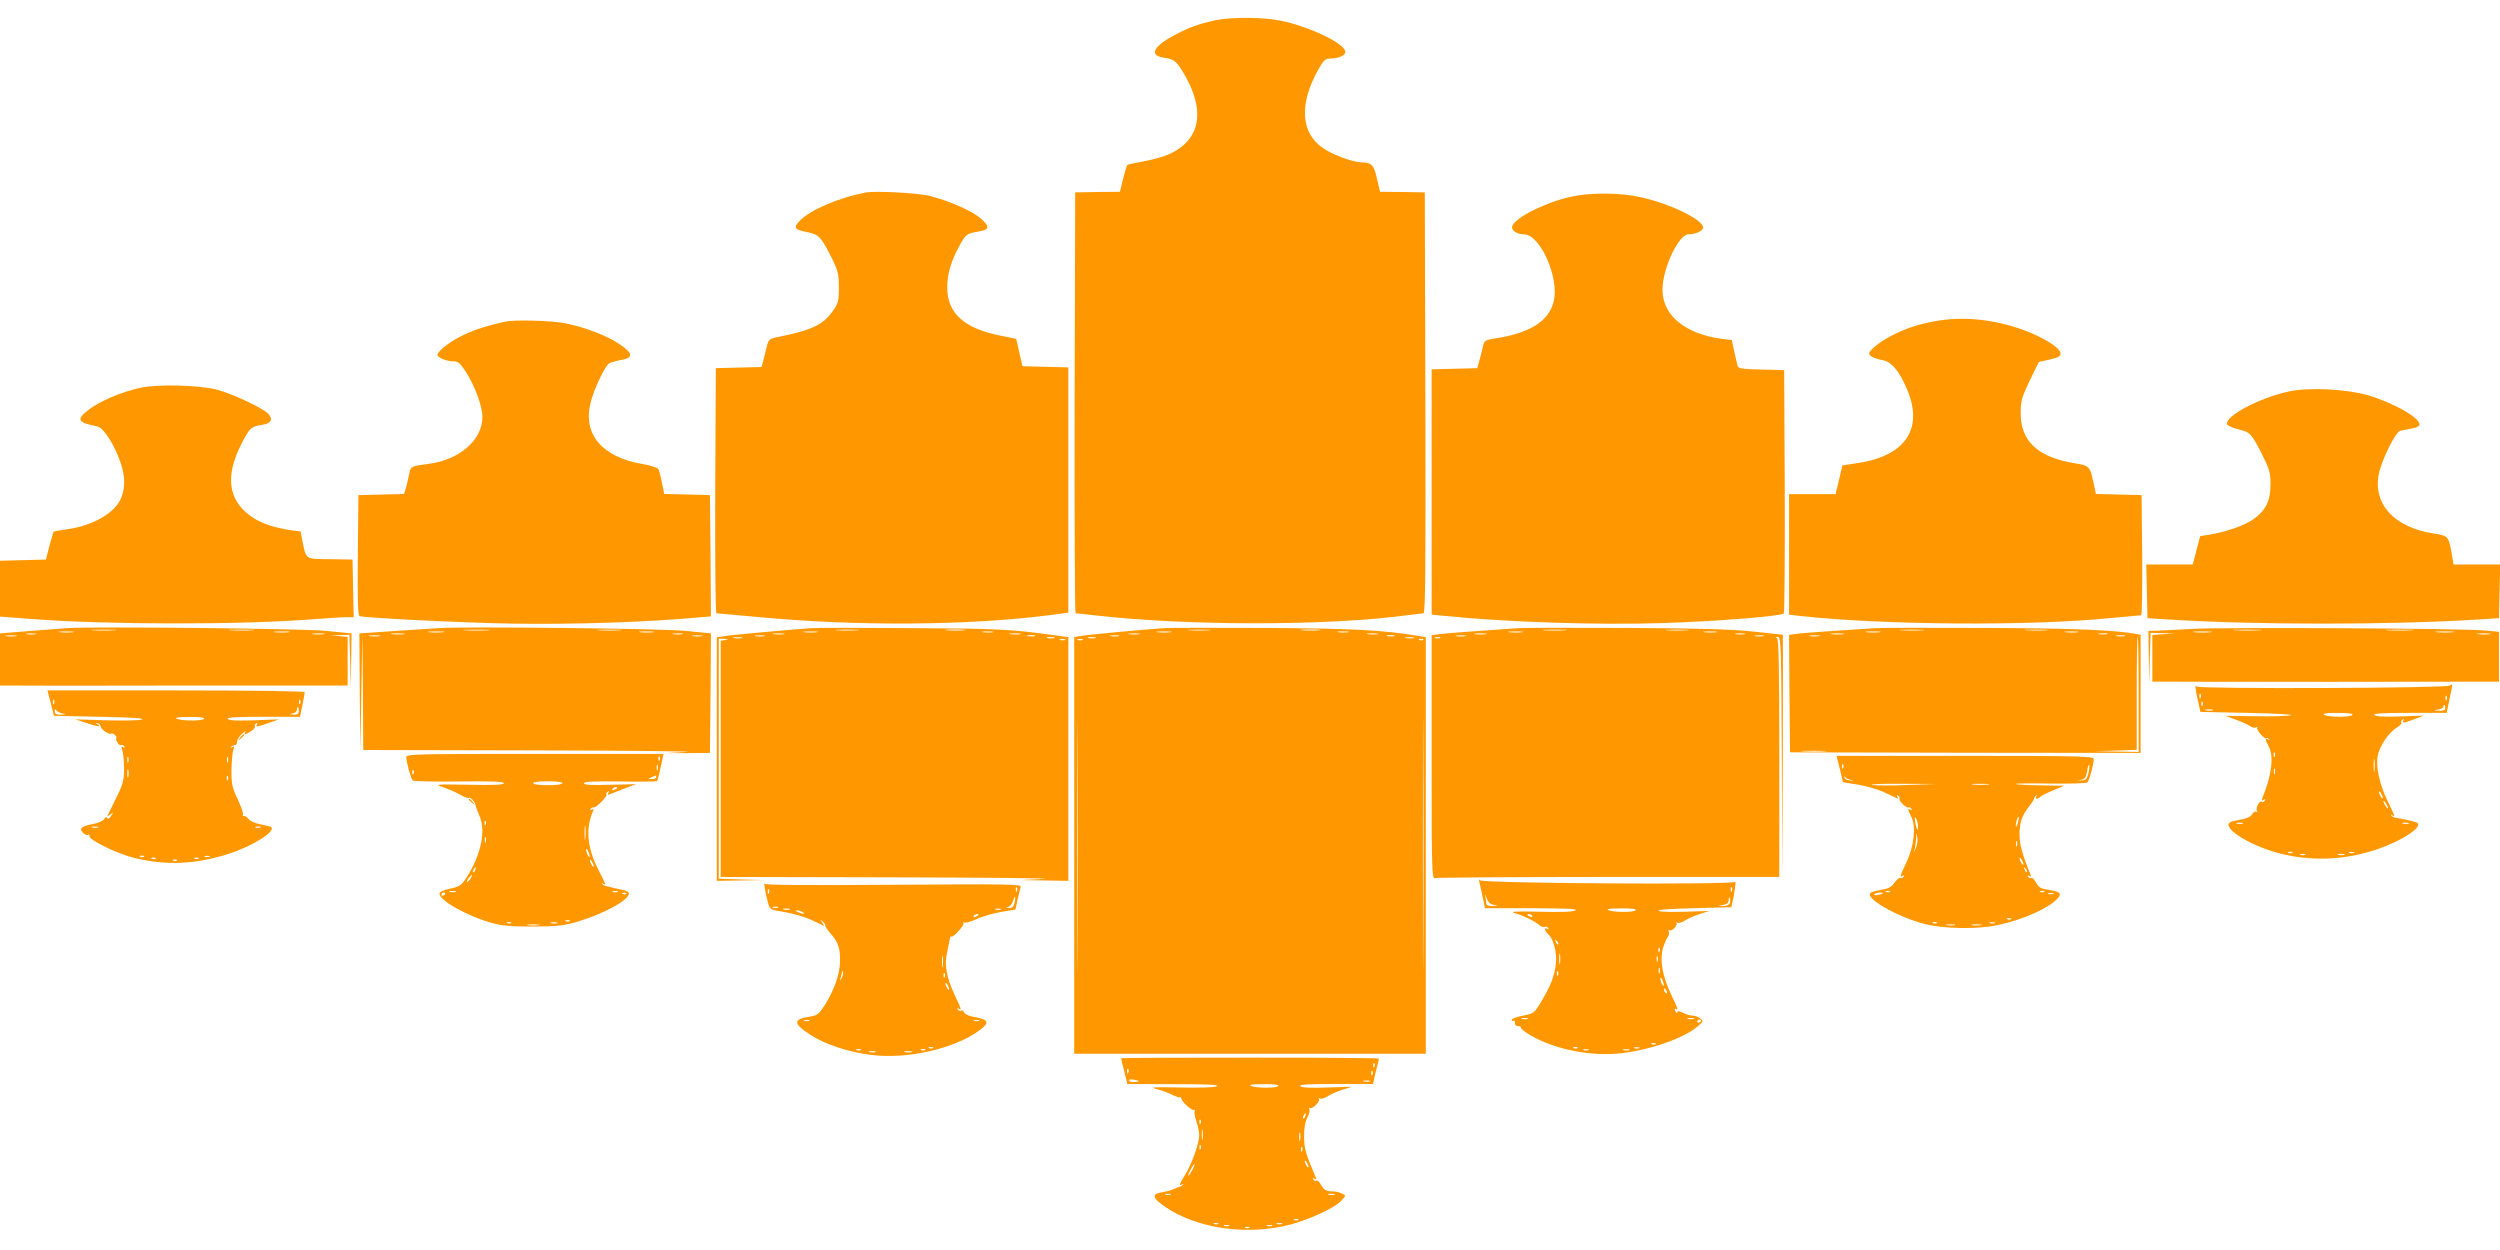
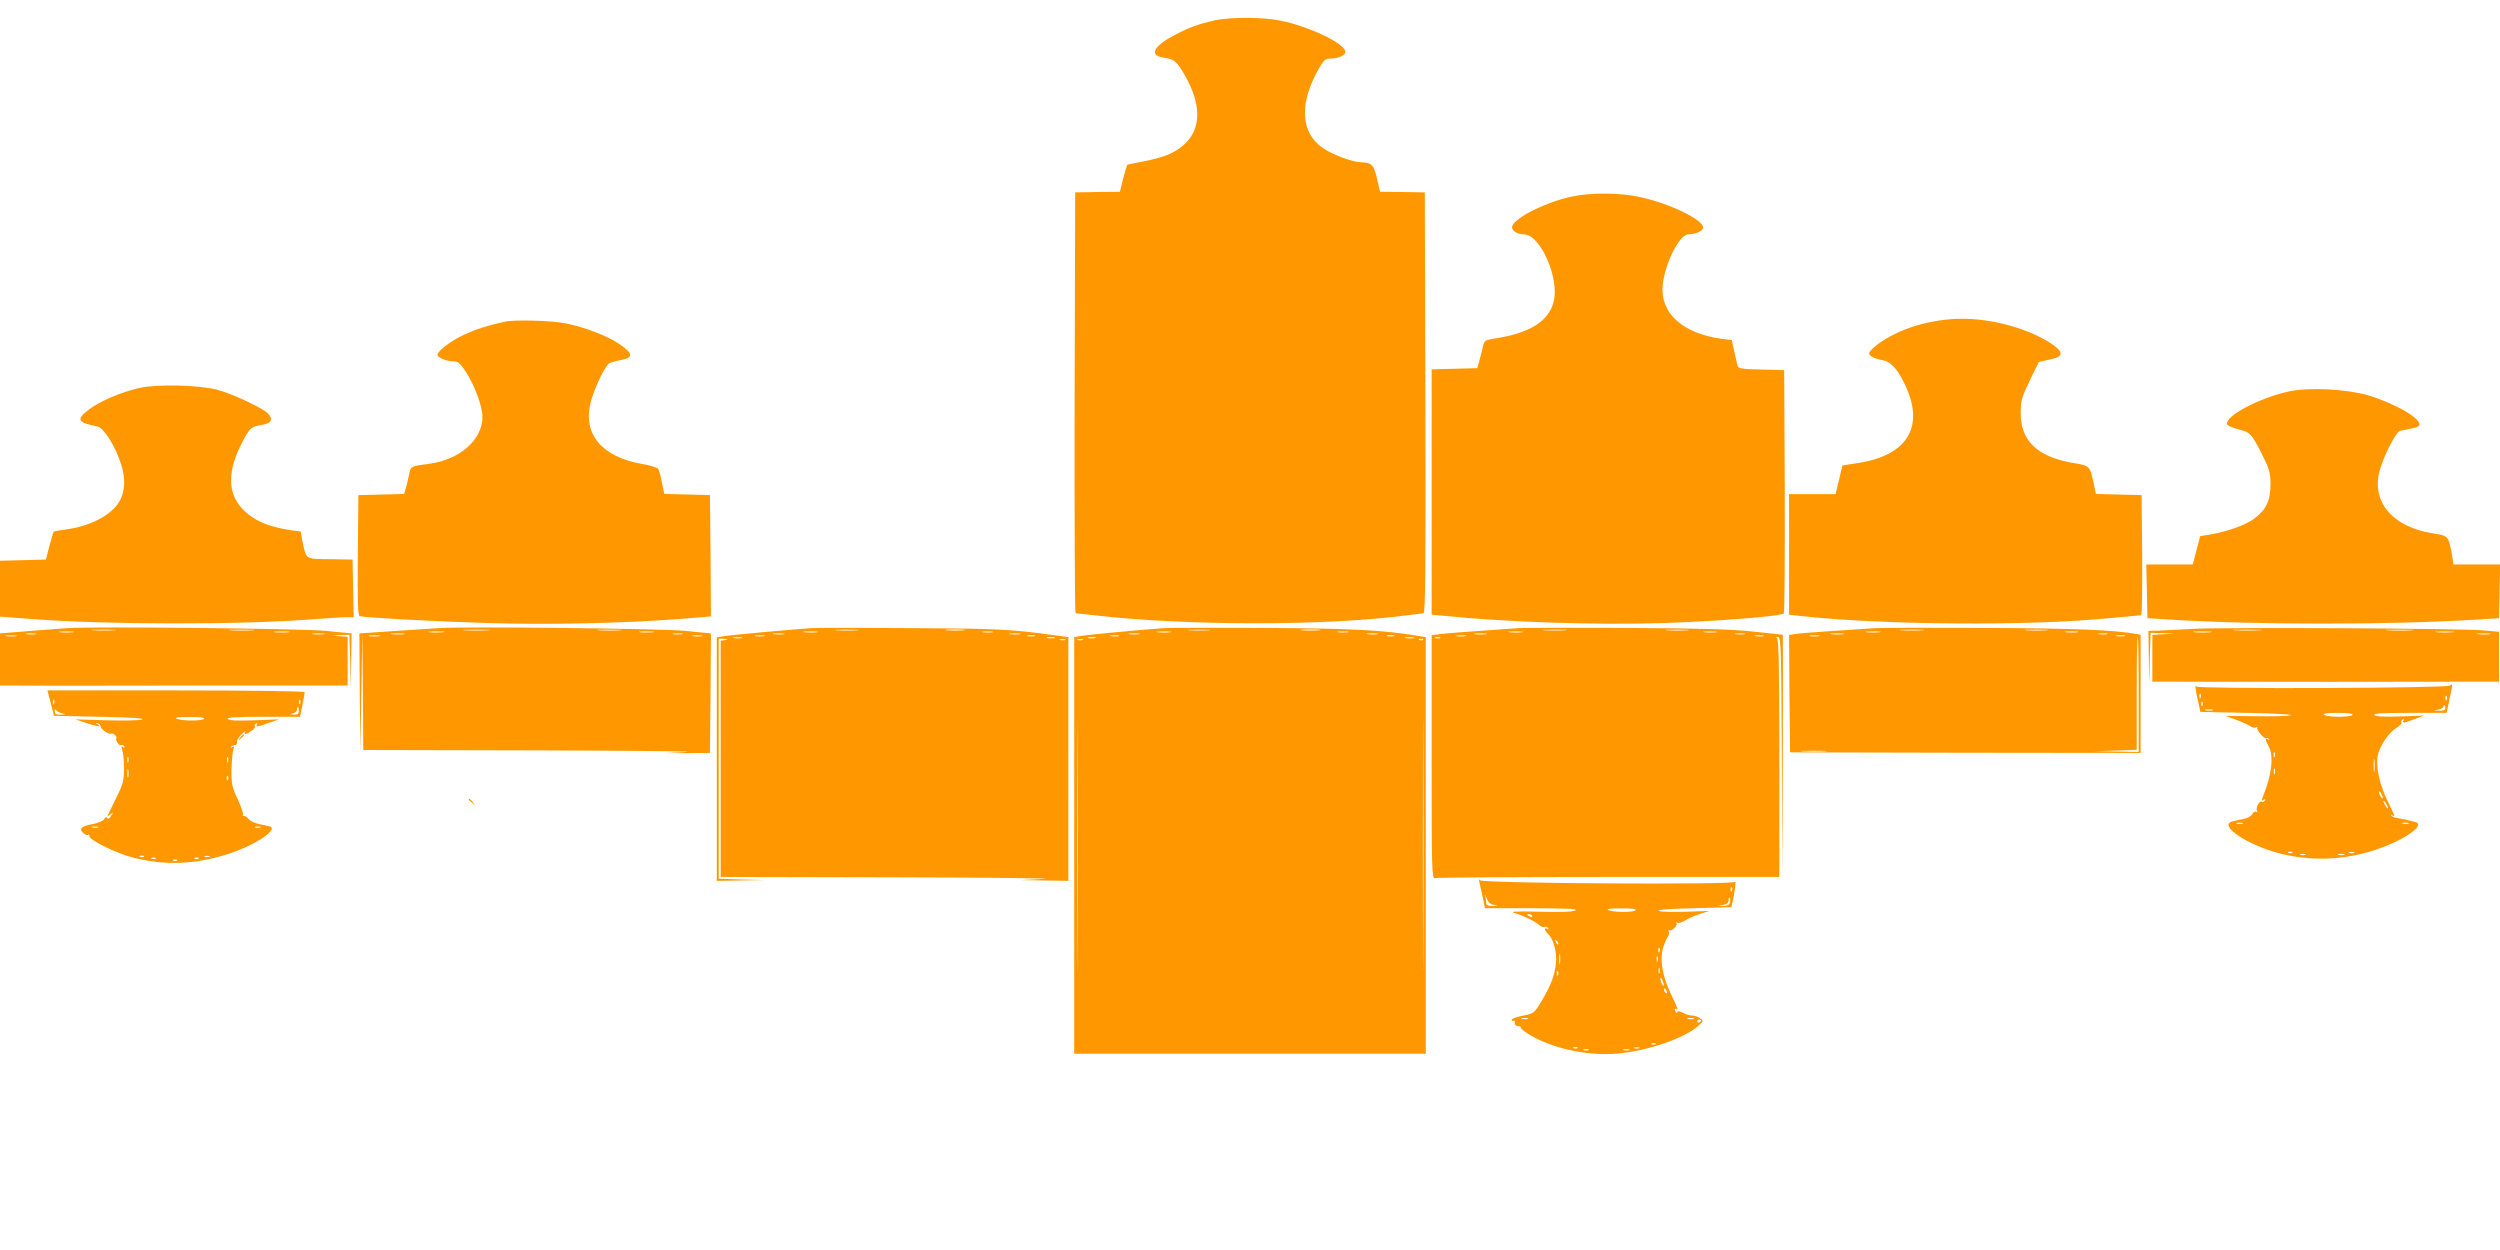
<svg xmlns="http://www.w3.org/2000/svg" version="1.0" width="1280pt" height="640pt" viewBox="0 0 1280 640" preserveAspectRatio="xMidYMid meet">
  <g transform="translate(0,640) scale(0.1,-0.1)" fill="#ff9800" stroke="none">
    <path d="M6220 6296 c-83 -19 -129 -35 -201 -73 -114 -59 -138 -106 -62 -118 55 -9 64 -16 101 -76 118 -196 90 -348 -78 -421 -25 -11 -81 -26 -124 -34 -44 -8 -82 -16 -85 -19 -2 -3 -12 -35 -21 -71 l-16 -66 -114 -1 -115 -2 -3 -1077 c-1 -593 1 -1078 5 -1078 5 0 46 -5 93 -10 479 -55 1194 -55 1605 0 39 5 76 9 83 10 10 0 12 219 10 1078 l-3 1077 -115 2 -114 1 -16 68 c-16 71 -27 82 -82 83 -47 2 -151 41 -199 76 -111 80 -117 227 -17 403 25 44 34 52 58 52 45 0 82 18 78 37 -8 43 -185 127 -330 157 -90 19 -258 19 -338 2z" />
-     <path d="M4430 5414 c-138 -27 -282 -89 -336 -145 -34 -35 -27 -45 41 -58 57 -11 70 -25 123 -131 33 -67 37 -84 37 -152 0 -69 -3 -80 -30 -119 -51 -73 -110 -100 -289 -136 -35 -7 -41 -13 -49 -43 -4 -19 -13 -52 -18 -72 l-10 -37 -117 -3 -117 -3 -3 -627 c-1 -346 1 -628 6 -628 4 0 105 -9 223 -20 501 -47 1071 -43 1487 11 l92 12 0 628 0 628 -117 3 -118 3 -16 70 -16 70 -79 16 c-187 37 -274 115 -274 246 0 71 19 136 62 214 34 61 36 63 100 74 55 9 57 24 10 66 -43 38 -151 86 -257 115 -59 16 -284 28 -335 18z" />
    <path d="M8045 5393 c-127 -27 -285 -105 -302 -150 -8 -21 23 -43 60 -43 83 0 182 -224 152 -344 -26 -103 -126 -164 -313 -191 -35 -6 -43 -11 -48 -33 -3 -15 -11 -47 -18 -72 l-12 -45 -117 -3 -117 -3 0 -628 0 -628 63 -6 c323 -33 790 -48 1127 -37 269 9 599 35 613 49 4 4 6 286 5 627 l-3 619 -117 3 c-100 2 -118 5 -122 20 -2 9 -10 43 -17 74 l-12 57 -51 6 c-200 27 -317 132 -303 274 10 111 86 261 131 261 37 0 76 18 76 35 0 40 -169 122 -318 155 -105 24 -257 25 -357 3z" />
    <path d="M9905 4755 c-88 -16 -154 -39 -225 -76 -58 -31 -110 -73 -110 -89 0 -13 29 -27 73 -35 41 -8 80 -54 117 -139 93 -209 -1 -352 -256 -388 l-71 -11 -17 -73 -18 -74 -119 0 -119 0 0 -309 0 -308 58 -7 c425 -46 1167 -52 1582 -11 85 8 158 15 163 15 4 0 6 138 5 308 l-3 307 -117 3 -117 3 -12 57 c-19 86 -20 88 -101 101 -185 31 -273 113 -272 256 0 63 5 80 46 166 l47 96 55 12 c44 10 56 16 56 32 0 27 -88 82 -188 119 -155 56 -313 72 -457 45z" />
    <path d="M2585 4753 c-94 -21 -146 -38 -208 -66 -68 -32 -137 -84 -137 -104 0 -14 46 -33 81 -33 25 0 35 -9 66 -57 45 -71 83 -174 83 -228 0 -118 -117 -219 -275 -240 -89 -11 -92 -13 -99 -47 -3 -17 -11 -49 -16 -70 l-11 -37 -117 -3 -117 -3 -3 -308 c-2 -241 0 -308 10 -312 25 -7 365 -26 655 -35 305 -10 695 -1 986 21 l157 13 -2 310 -3 311 -117 3 -117 3 -12 58 c-6 32 -14 64 -19 70 -4 7 -42 19 -85 26 -204 36 -302 153 -261 314 18 72 75 191 97 202 7 4 30 10 49 14 75 12 75 33 2 83 -62 42 -175 86 -274 106 -71 15 -263 20 -313 9z" />
    <path d="M715 4414 c-94 -21 -204 -68 -260 -111 -67 -51 -59 -66 45 -87 32 -7 92 -103 121 -196 22 -69 19 -131 -6 -181 -38 -72 -145 -131 -272 -149 -36 -5 -66 -10 -68 -12 -2 -2 -11 -34 -22 -73 l-18 -70 -118 -3 -117 -3 0 -143 0 -143 158 -12 c390 -30 1077 -31 1452 -1 69 5 142 10 163 10 l38 0 -3 148 -3 147 -114 2 c-128 1 -123 -2 -141 85 l-11 57 -47 6 c-119 17 -199 52 -255 114 -72 80 -72 190 0 330 41 80 48 87 106 96 45 7 56 28 31 56 -26 29 -186 104 -264 124 -93 24 -305 29 -395 9z" />
    <path d="M11720 4396 c-152 -33 -331 -127 -317 -169 2 -6 28 -18 57 -25 63 -16 66 -20 123 -131 37 -74 42 -93 42 -150 0 -84 -23 -132 -84 -177 -47 -34 -136 -65 -226 -81 l-50 -8 -19 -72 -19 -73 -119 0 -119 0 3 -137 3 -138 110 -7 c448 -28 1130 -28 1580 0 l110 7 3 138 3 137 -120 0 -119 0 -6 38 c-20 111 -18 108 -99 121 -201 32 -309 152 -277 306 14 70 85 212 108 219 9 2 34 7 54 11 21 3 40 10 44 16 19 31 -119 112 -261 155 -111 32 -300 42 -405 20z" />
    <path d="M345 3184 c-27 -2 -116 -9 -197 -15 l-148 -12 0 -134 0 -133 68 0 c37 -1 405 -1 817 0 413 0 783 0 823 0 l72 0 0 124 0 125 -42 4 -43 4 47 1 47 2 4 -137 3 -138 2 141 2 141 -132 13 c-123 12 -1189 23 -1323 14z m238 -11 c-29 -2 -77 -2 -105 0 -29 2 -6 3 52 3 58 0 81 -1 53 -3z m710 0 c-29 -2 -78 -2 -110 0 -32 2 -8 3 52 3 61 0 87 -1 58 -3z m-920 -10 c-18 -2 -48 -2 -65 0 -18 2 -4 4 32 4 36 0 50 -2 33 -4z m1104 0 c-20 -2 -52 -2 -70 0 -17 2 0 4 38 4 39 0 53 -2 32 -4z m-1294 -10 c-13 -2 -33 -2 -45 0 -13 2 -3 4 22 4 25 0 35 -2 23 -4z m1475 0 c-16 -2 -40 -2 -55 0 -16 2 -3 4 27 4 30 0 43 -2 28 -4z m-1575 -10 c-13 -2 -35 -2 -50 0 -16 2 -5 4 22 4 28 0 40 -2 28 -4z" />
    <path d="M2245 3184 c-27 -2 -130 -9 -227 -15 l-178 -12 2 -306 3 -306 5 305 5 305 3 -297 2 -298 883 -2 c485 -1 833 -5 772 -8 l-110 -6 115 0 115 1 3 306 2 306 -132 13 c-122 12 -1126 23 -1263 14z m253 -11 c-32 -2 -84 -2 -115 0 -32 2 -6 3 57 3 63 0 89 -1 58 -3z m675 0 c-29 -2 -77 -2 -105 0 -29 2 -6 3 52 3 58 0 81 -1 53 -3z m-906 -10 c-20 -2 -52 -2 -70 0 -17 2 0 4 38 4 39 0 53 -2 32 -4z m1076 0 c-18 -2 -48 -2 -65 0 -18 2 -4 4 32 4 36 0 50 -2 33 -4z m-1275 -10 c-15 -2 -42 -2 -60 0 -18 2 -6 4 27 4 33 0 48 -2 33 -4z m1425 0 c-13 -2 -33 -2 -45 0 -13 2 -3 4 22 4 25 0 35 -2 23 -4z m-1550 -10 c-13 -2 -35 -2 -50 0 -16 2 -5 4 22 4 28 0 40 -2 28 -4z m1650 0 c-13 -2 -33 -2 -45 0 -13 2 -3 4 22 4 25 0 35 -2 23 -4z" />
    <path d="M4155 3184 c-89 -6 -404 -34 -447 -41 l-38 -6 0 -623 0 -624 123 2 122 2 -117 3 -118 4 0 614 0 615 28 -1 c23 -2 24 -2 5 -6 l-23 -4 0 -605 0 -604 888 -2 c488 -1 833 -5 767 -8 l-120 -6 123 -2 122 -2 0 624 0 624 -82 11 c-208 29 -291 33 -718 35 -250 2 -482 2 -515 0z m233 -11 c-26 -2 -71 -2 -100 0 -29 2 -8 3 47 3 55 0 79 -1 53 -3z m545 0 c-24 -2 -62 -2 -85 0 -24 2 -5 4 42 4 47 0 66 -2 43 -4z m-750 -10 c-18 -2 -48 -2 -65 0 -18 2 -4 4 32 4 36 0 50 -2 33 -4z m900 0 c-13 -2 -35 -2 -50 0 -16 2 -5 4 22 4 28 0 40 -2 28 -4z m-1070 -10 c-13 -2 -35 -2 -50 0 -16 2 -5 4 22 4 28 0 40 -2 28 -4z m1210 0 c-13 -2 -35 -2 -50 0 -16 2 -5 4 22 4 28 0 40 -2 28 -4z m-1310 -10 c-13 -2 -33 -2 -45 0 -13 2 -3 4 22 4 25 0 35 -2 23 -4z m1385 0 c-10 -2 -26 -2 -35 0 -10 3 -2 5 17 5 19 0 27 -2 18 -5z m-1500 -10 c-10 -2 -28 -2 -40 0 -13 2 -5 4 17 4 22 1 32 -1 23 -4z m1600 0 c-10 -2 -26 -2 -35 0 -10 3 -2 5 17 5 19 0 27 -2 18 -5z m55 -10 c-7 -2 -19 -2 -25 0 -7 3 -2 5 12 5 14 0 19 -2 13 -5z" />
    <path d="M5960 3184 c-106 -7 -405 -35 -432 -41 l-28 -5 0 -1067 0 -1066 900 0 900 0 0 1067 0 1066 -37 6 c-181 30 -334 38 -778 41 -258 1 -495 1 -525 -1z m228 -11 c-27 -2 -69 -2 -95 0 -27 2 -5 3 47 3 52 0 74 -1 48 -3z m565 0 c-24 -2 -62 -2 -85 0 -24 2 -5 4 42 4 47 0 66 -2 43 -4z m-760 -10 c-18 -2 -48 -2 -65 0 -18 2 -4 4 32 4 36 0 50 -2 33 -4z m910 0 c-13 -2 -35 -2 -50 0 -16 2 -5 4 22 4 28 0 40 -2 28 -4z m-1070 -10 c-13 -2 -35 -2 -50 0 -16 2 -5 4 22 4 28 0 40 -2 28 -4z m1220 0 c-13 -2 -35 -2 -50 0 -16 2 -5 4 22 4 28 0 40 -2 28 -4z m-1325 -10 c-10 -2 -28 -2 -40 0 -13 2 -5 4 17 4 22 1 32 -1 23 -4z m1410 0 c-10 -2 -26 -2 -35 0 -10 3 -2 5 17 5 19 0 27 -2 18 -5z m-1530 -10 c-10 -2 -26 -2 -35 0 -10 3 -2 5 17 5 19 0 27 -2 18 -5z m1630 0 c-10 -2 -28 -2 -40 0 -13 2 -5 4 17 4 22 1 32 -1 23 -4z m-1695 -10 c-7 -2 -19 -2 -25 0 -7 3 -2 5 12 5 14 0 19 -2 13 -5z m1744 1 c-3 -3 -12 -4 -19 -1 -8 3 -5 6 6 6 11 1 17 -2 13 -5z m-1770 -1581 c-1 -290 -2 -55 -2 522 0 578 1 815 2 528 2 -287 2 -759 0 -1050z m1770 15 c-1 -288 -2 -55 -2 517 0 572 1 807 2 523 2 -284 2 -752 0 -1040z" />
    <path d="M7775 3184 c-228 -16 -357 -25 -397 -30 l-48 -6 0 -625 c0 -566 1 -625 16 -619 9 3 409 6 890 6 l874 0 0 609 c0 478 -3 610 -12 614 -8 3 -6 6 4 6 17 1 18 -37 21 -621 l2 -623 3 628 c1 345 1 627 0 627 -2 0 -68 8 -148 16 -108 12 -275 17 -650 19 -278 1 -527 1 -555 -1z m238 -11 c-29 -2 -77 -2 -105 0 -29 2 -6 3 52 3 58 0 81 -1 53 -3z m625 0 c-26 -2 -71 -2 -100 0 -29 2 -8 3 47 3 55 0 79 -1 53 -3z m-845 -10 c-18 -2 -48 -2 -65 0 -18 2 -4 4 32 4 36 0 50 -2 33 -4z m995 0 c-15 -2 -42 -2 -60 0 -18 2 -6 4 27 4 33 0 48 -2 33 -4z m-1180 -10 c-16 -2 -40 -2 -55 0 -16 2 -3 4 27 4 30 0 43 -2 28 -4z m1325 0 c-13 -2 -33 -2 -45 0 -13 2 -3 4 22 4 25 0 35 -2 23 -4z m-1430 -10 c-13 -2 -33 -2 -45 0 -13 2 -3 4 22 4 25 0 35 -2 23 -4z m1525 0 c-10 -2 -28 -2 -40 0 -13 2 -5 4 17 4 22 1 32 -1 23 -4z m-1655 -10 c-7 -2 -19 -2 -25 0 -7 3 -2 5 12 5 14 0 19 -2 13 -5z" />
    <path d="M9605 3184 c-27 -2 -124 -8 -215 -14 -91 -6 -180 -13 -198 -16 l-32 -5 2 -301 3 -300 898 -2 897 -1 0 302 0 303 -22 4 c-107 20 -314 29 -768 31 -283 1 -537 1 -565 -1z m238 -11 c-29 -2 -77 -2 -105 0 -29 2 -6 3 52 3 58 0 81 -1 53 -3z m635 0 c-26 -2 -71 -2 -100 0 -29 2 -8 3 47 3 55 0 79 -1 53 -3z m-855 -10 c-18 -2 -48 -2 -65 0 -18 2 -4 4 32 4 36 0 50 -2 33 -4z m1015 0 c-15 -2 -42 -2 -60 0 -18 2 -6 4 27 4 33 0 48 -2 33 -4z m-1200 -10 c-15 -2 -42 -2 -60 0 -18 2 -6 4 27 4 33 0 48 -2 33 -4z m1350 0 c-10 -2 -28 -2 -40 0 -13 2 -5 4 17 4 22 1 32 -1 23 -4z m-1475 -10 c-13 -2 -33 -2 -45 0 -13 2 -3 4 22 4 25 0 35 -2 23 -4z m1565 0 c-10 -2 -28 -2 -40 0 -13 2 -5 4 17 4 22 1 32 -1 23 -4z m72 -298 l0 -295 -112 2 -113 2 108 3 107 4 0 289 c0 160 2 290 5 290 3 0 5 -133 5 -295z m-1607 -292 c-29 -2 -78 -2 -110 0 -32 2 -8 3 52 3 61 0 87 -1 58 -3z" />
    <path d="M11225 3180 c-71 -4 -151 -8 -177 -9 l-48 -1 2 -137 2 -138 3 133 4 132 62 -2 62 -2 -57 -3 -58 -4 0 -119 0 -120 48 0 c26 -1 425 -1 887 -1 l840 1 0 127 0 128 -75 7 c-108 11 -1341 17 -1495 8z m343 -7 c-32 -2 -86 -2 -120 0 -35 2 -9 3 57 3 66 0 94 -1 63 -3z m780 0 c-32 -2 -86 -2 -120 0 -35 2 -9 3 57 3 66 0 94 -1 63 -3z m-1030 -10 c-21 -2 -57 -2 -80 0 -24 2 -7 4 37 4 44 0 63 -2 43 -4z m1240 0 c-21 -2 -57 -2 -80 0 -24 2 -7 4 37 4 44 0 63 -2 43 -4z m190 -10 c-15 -2 -42 -2 -60 0 -18 2 -6 4 27 4 33 0 48 -2 33 -4z" />
    <path d="M12544 2890 c-14 -14 -1293 -18 -1298 -5 -9 21 -5 -23 8 -75 l12 -55 245 -5 c134 -3 233 -8 219 -12 -14 -4 -95 -7 -181 -5 l-156 2 58 -21 c32 -12 65 -27 73 -34 9 -6 21 -8 27 -4 7 4 9 3 6 -3 -6 -10 41 -63 48 -53 2 3 7 1 12 -4 5 -5 3 -6 -4 -2 -17 9 -16 -3 2 -34 28 -50 17 -148 -31 -264 -5 -15 -4 -17 6 -11 9 5 11 4 6 -4 -4 -6 -11 -9 -16 -6 -12 8 -33 -33 -24 -47 4 -7 3 -8 -4 -4 -6 3 -16 -2 -21 -13 -6 -11 -26 -21 -48 -25 -21 -4 -46 -9 -55 -12 -71 -21 81 -122 246 -164 162 -41 333 -34 495 21 125 42 232 111 209 135 -6 5 -35 13 -115 28 -7 1 -16 6 -20 11 -4 4 -2 5 5 1 17 -10 16 -9 -24 74 -40 81 -61 176 -50 231 9 48 57 119 95 142 17 10 29 22 26 27 -3 5 0 12 6 16 8 4 9 3 5 -4 -10 -16 1 -15 56 6 l48 18 -121 -4 c-81 -3 -124 -1 -132 7 -8 8 38 11 179 11 l191 0 15 73 c17 77 17 82 2 67z m-1277 -62 c-3 -8 -6 -5 -6 6 -1 11 2 17 5 13 3 -3 4 -12 1 -19z m1260 -10 c-3 -8 -6 -5 -6 6 -1 11 2 17 5 13 3 -3 4 -12 1 -19z m-1250 -30 c-3 -8 -6 -5 -6 6 -1 11 2 17 5 13 3 -3 4 -12 1 -19z m1243 -13 c0 -11 -10 -15 -32 -14 -31 2 -31 2 -5 6 15 2 27 9 27 14 0 5 2 9 5 9 3 0 5 -7 5 -15z m-1192 -12 c-10 -2 -26 -2 -35 0 -10 3 -2 5 17 5 19 0 27 -2 18 -5z m717 -23 c-8 -13 -125 -13 -145 0 -10 7 11 10 68 10 53 0 81 -4 77 -10z m-398 -212 c-3 -8 -6 -5 -6 6 -1 11 2 17 5 13 3 -3 4 -12 1 -19z m510 -75 c-2 -16 -4 -3 -4 27 0 30 2 43 4 28 2 -16 2 -40 0 -55z m-510 -15 c-3 -7 -5 -2 -5 12 0 14 2 19 5 13 2 -7 2 -19 0 -25z m553 -123 c0 -5 -5 -3 -10 5 -5 8 -10 20 -10 25 0 6 5 3 10 -5 5 -8 10 -19 10 -25z m20 -35 c6 -11 8 -20 6 -20 -3 0 -10 9 -16 20 -6 11 -8 20 -6 20 3 0 10 -9 16 -20z m-737 -97 c-7 -2 -21 -2 -30 0 -10 3 -4 5 12 5 17 0 24 -2 18 -5z m850 0 c-7 -2 -21 -2 -30 0 -10 3 -4 5 12 5 17 0 24 -2 18 -5z m-596 -149 c-3 -3 -12 -4 -19 -1 -8 3 -5 6 6 6 11 1 17 -2 13 -5z m316 -1 c-7 -2 -19 -2 -25 0 -7 3 -2 5 12 5 14 0 19 -2 13 -5z m-250 -10 c-7 -2 -19 -2 -25 0 -7 3 -2 5 12 5 14 0 19 -2 13 -5z m200 0 c-7 -2 -21 -2 -30 0 -10 3 -4 5 12 5 17 0 24 -2 18 -5z" />
    <path d="M260 2800 l16 -65 240 -5 c158 -3 229 -8 211 -14 -16 -5 -99 -6 -185 -4 l-156 5 54 -18 c63 -21 82 -23 60 -8 -13 9 -13 10 0 6 8 -2 15 -9 15 -15 0 -15 42 -45 54 -38 5 3 14 -1 21 -9 7 -8 9 -15 6 -15 -4 0 -2 -9 4 -20 6 -11 15 -18 20 -15 5 3 12 0 16 -6 5 -8 3 -9 -6 -4 -9 6 -10 2 -4 -16 5 -13 9 -55 9 -94 0 -61 -5 -80 -40 -150 -21 -44 -41 -84 -44 -90 -2 -5 4 -3 14 5 17 14 17 14 4 -7 -8 -14 -16 -18 -20 -11 -4 7 -10 5 -16 -6 -5 -9 -30 -20 -57 -25 -59 -11 -73 -23 -51 -45 9 -9 21 -14 26 -10 5 3 8 0 7 -7 -4 -19 145 -92 231 -112 161 -39 312 -33 480 21 121 38 243 114 220 137 -3 3 -28 9 -54 14 -27 5 -55 17 -63 28 -7 10 -18 17 -23 15 -6 -1 -8 2 -5 7 3 5 -9 40 -26 77 -29 60 -33 79 -33 149 1 44 5 91 9 104 7 19 6 23 -5 16 -8 -5 -11 -4 -6 1 5 5 14 9 20 9 7 0 11 8 11 17 -1 9 10 27 24 40 14 13 22 17 18 11 -10 -17 0 -16 29 3 14 9 23 20 20 24 -3 5 0 12 6 16 8 4 9 3 5 -4 -9 -16 -1 -15 61 7 l52 18 -128 -5 c-89 -3 -130 -1 -135 7 -5 8 44 11 181 11 l189 0 12 58 c7 32 12 62 12 68 0 5 -254 9 -658 9 l-659 0 17 -65z m17 -2 c-3 -8 -6 -5 -6 6 -1 11 2 17 5 13 3 -3 4 -12 1 -19z m1260 0 c-3 -8 -6 -5 -6 6 -1 11 2 17 5 13 3 -3 4 -12 1 -19z m-7 -38 c0 -15 -6 -20 -27 -19 -24 2 -25 2 -5 6 12 2 22 11 22 19 0 8 2 14 5 14 3 0 5 -9 5 -20z m-1210 -13 c21 -4 20 -4 -7 -6 -25 -1 -33 3 -33 17 0 11 3 13 8 6 4 -7 18 -14 32 -17z m725 -27 c-7 -12 -112 -12 -140 0 -13 6 7 9 63 9 53 1 81 -3 77 -9z m-388 -222 c-3 -7 -5 -2 -5 12 0 14 2 19 5 13 2 -7 2 -19 0 -25z m510 0 c-3 -7 -5 -2 -5 12 0 14 2 19 5 13 2 -7 2 -19 0 -25z m-510 -75 c-3 -10 -5 -2 -5 17 0 19 2 27 5 18 2 -10 2 -26 0 -35z m510 -15 c-3 -8 -6 -5 -6 6 -1 11 2 17 5 13 3 -3 4 -12 1 -19z m-664 -245 c-7 -2 -21 -2 -30 0 -10 3 -4 5 12 5 17 0 24 -2 18 -5z m830 0 c-7 -2 -19 -2 -25 0 -7 3 -2 5 12 5 14 0 19 -2 13 -5z m-596 -149 c-3 -3 -12 -4 -19 -1 -8 3 -5 6 6 6 11 1 17 -2 13 -5z m336 -1 c-7 -2 -19 -2 -25 0 -7 3 -2 5 12 5 14 0 19 -2 13 -5z m-276 -9 c-3 -3 -12 -4 -19 -1 -8 3 -5 6 6 6 11 1 17 -2 13 -5z m220 0 c-3 -3 -12 -4 -19 -1 -8 3 -5 6 6 6 11 1 17 -2 13 -5z m-110 -10 c-3 -3 -12 -4 -19 -1 -8 3 -5 6 6 6 11 1 17 -2 13 -5z" />
    <path d="M1229 2623 c-13 -16 -12 -17 4 -4 9 7 17 15 17 17 0 8 -8 3 -21 -13z" />
-     <path d="M2080 2523 c1 -26 24 -111 33 -119 4 -4 111 -7 237 -5 169 2 230 -1 230 -9 0 -8 -48 -11 -179 -8 -174 3 -178 3 -132 -13 26 -8 65 -25 85 -37 21 -12 41 -20 46 -17 9 5 34 -22 35 -39 1 -6 9 -29 19 -51 35 -77 10 -200 -65 -317 -27 -42 -36 -48 -85 -58 -33 -7 -54 -17 -54 -25 0 -36 143 -116 270 -151 49 -14 100 -18 210 -18 128 1 156 4 233 27 134 41 257 109 257 142 0 8 -15 17 -37 20 -21 4 -47 10 -58 13 -11 3 -23 6 -27 7 -3 0 -10 4 -15 9 -5 5 -2 6 6 1 16 -9 16 -10 -27 75 -56 112 -64 206 -27 294 6 15 5 17 -5 11 -9 -5 -11 -4 -6 4 4 6 11 9 15 7 10 -6 73 58 66 66 -4 3 -1 9 6 14 8 5 10 3 4 -6 -6 -10 -4 -11 11 -5 10 4 44 17 75 29 l56 21 -133 -3 c-98 -3 -134 -1 -134 8 0 8 49 11 185 9 101 -2 186 -1 189 2 3 2 11 35 19 72 l14 67 -659 0 c-620 0 -658 -1 -658 -17z m1297 -15 c-3 -8 -6 -5 -6 6 -1 11 2 17 5 13 3 -3 4 -12 1 -19z m-10 -50 c-3 -7 -5 -2 -5 12 0 14 2 19 5 13 2 -7 2 -19 0 -25z m-1250 -20 c-3 -8 -6 -5 -6 6 -1 11 2 17 5 13 3 -3 4 -12 1 -19z m1243 -18 c0 -5 -10 -10 -22 -9 -22 0 -22 1 -3 9 11 5 21 9 23 9 1 1 2 -3 2 -9z m-480 -30 c0 -6 -32 -10 -75 -10 -43 0 -75 4 -75 10 0 6 32 10 75 10 43 0 75 -4 75 -10z m280 -24 c0 -2 -7 -7 -16 -10 -8 -3 -12 -2 -9 4 6 10 25 14 25 6z m-673 -188 c-3 -8 -6 -5 -6 6 -1 11 2 17 5 13 3 -3 4 -12 1 -19z m510 -70 c-2 -18 -4 -6 -4 27 0 33 2 48 4 33 2 -15 2 -42 0 -60z m-510 -20 c-3 -7 -5 -2 -5 12 0 14 2 19 5 13 2 -7 2 -19 0 -25z m532 -73 c0 -5 -4 -3 -9 5 -5 8 -9 22 -9 30 0 16 17 -16 18 -35z m21 -50 c0 -5 -5 -3 -10 5 -5 8 -10 20 -10 25 0 6 5 3 10 -5 5 -8 10 -19 10 -25z m-607 -20 c-3 -9 -8 -14 -10 -11 -3 3 -2 9 2 15 9 16 15 13 8 -4z m-25 -45 c-7 -10 -14 -17 -17 -15 -4 4 18 35 25 35 2 0 -1 -9 -8 -20z m-75 -67 c-7 -2 -21 -2 -30 0 -10 3 -4 5 12 5 17 0 24 -2 18 -5z m830 0 c-7 -2 -19 -2 -25 0 -7 3 -2 5 12 5 14 0 19 -2 13 -5z m-883 -7 c0 -3 -4 -8 -10 -11 -5 -3 -10 -1 -10 4 0 6 5 11 10 11 6 0 10 -2 10 -4z m927 -2 c-3 -3 -12 -4 -19 -1 -8 3 -5 6 6 6 11 1 17 -2 13 -5z m-290 -140 c-3 -3 -12 -4 -19 -1 -8 3 -5 6 6 6 11 1 17 -2 13 -5z m-300 -10 c-3 -3 -12 -4 -19 -1 -8 3 -5 6 6 6 11 1 17 -2 13 -5z m236 -1 c-7 -2 -21 -2 -30 0 -10 3 -4 5 12 5 17 0 24 -2 18 -5z m-95 -10 c-16 -2 -40 -2 -55 0 -16 2 -3 4 27 4 30 0 43 -2 28 -4z" />
-     <path d="M9420 2463 l16 -68 80 -13 c43 -7 104 -25 134 -40 30 -14 59 -28 64 -30 5 -3 5 1 1 8 -5 9 -4 11 4 6 6 -4 9 -11 6 -15 -6 -10 39 -53 47 -45 3 3 9 0 14 -7 4 -8 3 -10 -4 -5 -16 10 -15 1 4 -36 25 -49 14 -150 -25 -233 -35 -75 -36 -79 -19 -69 7 4 8 3 4 -5 -4 -6 -11 -9 -16 -6 -5 3 -18 -8 -30 -24 -15 -22 -31 -31 -64 -36 -23 -4 -49 -11 -57 -15 -39 -25 132 -124 276 -161 101 -25 268 -28 376 -5 126 27 259 86 304 136 23 26 13 35 -52 45 -34 5 -46 12 -58 36 -9 16 -20 27 -25 24 -5 -3 -12 0 -16 6 -5 8 -3 9 6 4 10 -6 11 -4 5 11 -38 89 -55 152 -55 199 0 63 11 97 48 145 15 19 27 38 27 42 0 3 4 10 9 15 5 5 6 3 2 -4 -9 -16 6 -17 21 -2 5 5 35 20 66 33 l56 23 -122 2 c-66 1 -123 4 -126 7 -3 3 77 4 177 2 108 -1 185 1 190 7 10 11 32 94 32 119 0 14 -69 16 -658 16 l-659 0 17 -67z m17 5 c-3 -8 -6 -5 -6 6 -1 11 2 17 5 13 3 -3 4 -12 1 -19z m1255 -30 c-7 -27 -13 -33 -35 -34 -24 -1 -25 -1 -3 3 20 3 26 12 32 46 4 23 9 37 11 30 2 -6 0 -26 -5 -45z m-1216 -31 c21 -4 21 -4 -3 -3 -17 1 -28 7 -29 16 0 8 1 10 3 3 2 -6 15 -14 29 -16z m289 -26 c-82 -4 -163 -3 -180 0 -16 4 51 7 150 6 l180 -1 -150 -5z m413 2 c-21 -2 -55 -2 -75 0 -21 2 -4 4 37 4 41 0 58 -2 38 -4z m-358 -212 c0 -32 -6 -24 -14 19 -4 25 -3 31 4 20 5 -8 10 -26 10 -39z m511 13 c-5 -16 -10 -21 -10 -12 -1 18 10 51 15 45 2 -1 -1 -16 -5 -33z m-521 -124 l-11 -25 6 25 c2 14 5 36 6 50 l2 25 4 -25 c2 -14 -1 -37 -7 -50z m517 8 c-3 -7 -5 -2 -5 12 0 14 2 19 5 13 2 -7 2 -19 0 -25z m33 -93 c0 -5 -5 -3 -10 5 -5 8 -10 20 -10 25 0 6 5 3 10 -5 5 -8 10 -19 10 -25z m18 -40 c-3 -3 -9 2 -12 12 -6 14 -5 15 5 6 7 -7 10 -15 7 -18z m-701 -101 c-3 -3 -12 -4 -19 -1 -8 3 -5 6 6 6 11 1 17 -2 13 -5z m790 0 c-3 -3 -12 -4 -19 -1 -8 3 -5 6 6 6 11 1 17 -2 13 -5z m-827 -8 c0 -2 -11 -6 -25 -8 -13 -3 -22 -1 -19 3 5 9 44 13 44 5z m873 -3 c-7 -2 -19 -2 -25 0 -7 3 -2 5 12 5 14 0 19 -2 13 -5z m-216 -129 c-3 -3 -12 -4 -19 -1 -8 3 -5 6 6 6 11 1 17 -2 13 -5z m-380 -20 c-3 -3 -12 -4 -19 -1 -8 3 -5 6 6 6 11 1 17 -2 13 -5z m296 -1 c-7 -2 -19 -2 -25 0 -7 3 -2 5 12 5 14 0 19 -2 13 -5z m-205 -10 c-10 -2 -28 -2 -40 0 -13 2 -5 4 17 4 22 1 32 -1 23 -4z m135 0 c-13 -2 -33 -2 -45 0 -13 2 -3 4 22 4 25 0 35 -2 23 -4z" />
    <path d="M2400 2306 c0 -2 8 -10 18 -17 15 -13 16 -12 3 4 -13 16 -21 21 -21 13z" />
    <path d="M7574 1885 c2 -11 10 -46 17 -77 l12 -58 241 0 c178 -1 236 -3 222 -11 -12 -8 -75 -10 -182 -7 -131 3 -156 1 -126 -8 44 -13 101 -41 124 -61 9 -8 21 -12 27 -9 5 4 13 1 17 -5 4 -8 3 -9 -4 -5 -17 10 -15 -9 2 -24 29 -23 49 -97 42 -154 -7 -63 -25 -110 -74 -193 -36 -60 -38 -62 -94 -73 -32 -6 -58 -16 -58 -21 0 -6 4 -8 9 -5 5 3 8 -2 7 -12 0 -10 6 -16 16 -16 10 1 16 -3 15 -8 -1 -5 22 -23 51 -40 129 -74 319 -110 475 -89 155 20 322 82 386 142 23 21 23 23 5 36 -10 7 -27 13 -38 13 -12 0 -33 6 -48 14 -19 10 -28 11 -31 3 -2 -6 -6 -3 -10 7 -4 10 -3 15 3 11 15 -9 13 -3 -26 78 -43 91 -57 174 -39 235 8 24 19 49 25 57 6 8 8 20 4 26 -4 7 -3 9 3 6 13 -8 46 27 36 38 -5 4 -3 5 4 1 7 -4 24 1 39 10 14 10 48 25 76 34 l50 16 -120 -4 c-67 -2 -129 -1 -139 4 -11 6 55 11 176 14 l195 5 6 25 c9 32 20 118 14 105 -7 -16 -1295 -8 -1307 8 -5 8 -7 5 -3 -8z m1293 -47 c-3 -8 -6 -5 -6 6 -1 11 2 17 5 13 3 -3 4 -12 1 -19z m-1218 -71 c23 -3 22 -4 -6 -6 -21 0 -33 4 -33 12 0 6 -2 23 -5 37 -3 16 -1 13 6 -7 8 -23 19 -33 38 -36z m1207 8 c-3 -9 -17 -14 -33 -14 l-28 2 28 4 c19 3 27 10 28 26 0 12 3 16 6 9 3 -7 2 -19 -1 -27z m-481 -35 c-7 -12 -112 -12 -140 0 -13 6 7 9 63 9 53 1 81 -3 77 -9z m-530 -30 c3 -6 -1 -7 -9 -4 -18 7 -21 14 -7 14 6 0 13 -4 16 -10z m133 -145 c-3 -3 -9 2 -12 12 -6 14 -5 15 5 6 7 -7 10 -15 7 -18z m519 -37 c-3 -8 -6 -5 -6 6 -1 11 2 17 5 13 3 -3 4 -12 1 -19z m-510 -60 c-2 -13 -4 -3 -4 22 0 25 2 35 4 23 2 -13 2 -33 0 -45z m500 10 c-3 -7 -5 -2 -5 12 0 14 2 19 5 13 2 -7 2 -19 0 -25z m10 -60 c-3 -7 -5 -2 -5 12 0 14 2 19 5 13 2 -7 2 -19 0 -25z m-520 -10 c-3 -8 -6 -5 -6 6 -1 11 2 17 5 13 3 -3 4 -12 1 -19z m542 -53 c0 -5 -4 -3 -9 5 -5 8 -9 22 -9 30 0 16 17 -16 18 -35z m15 -31 c3 -8 2 -12 -4 -9 -6 3 -10 10 -10 16 0 14 7 11 14 -7z m-711 -141 c-7 -2 -21 -2 -30 0 -10 3 -4 5 12 5 17 0 24 -2 18 -5z m850 0 c-7 -2 -21 -2 -30 0 -10 3 -4 5 12 5 17 0 24 -2 18 -5z m37 -7 c0 -3 -4 -8 -10 -11 -5 -3 -10 -1 -10 4 0 6 5 11 10 11 6 0 10 -2 10 -4z m-233 -122 c-3 -3 -12 -4 -19 -1 -8 3 -5 6 6 6 11 1 17 -2 13 -5z m-400 -20 c-3 -3 -12 -4 -19 -1 -8 3 -5 6 6 6 11 1 17 -2 13 -5z m316 -1 c-7 -2 -19 -2 -25 0 -7 3 -2 5 12 5 14 0 19 -2 13 -5z m-260 -10 c-7 -2 -19 -2 -25 0 -7 3 -2 5 12 5 14 0 19 -2 13 -5z m210 0 c-7 -2 -21 -2 -30 0 -10 3 -4 5 12 5 17 0 24 -2 18 -5z" />
-     <path d="M3916 1850 c3 -19 10 -51 16 -71 10 -36 11 -37 86 -49 42 -7 101 -24 132 -38 30 -14 60 -28 65 -31 6 -2 3 4 -5 15 -14 18 -14 18 3 5 9 -8 15 -16 12 -19 -2 -3 9 -20 26 -40 41 -46 51 -76 50 -145 -1 -65 -30 -147 -80 -226 -29 -44 -38 -51 -75 -56 -87 -13 -86 -36 3 -93 75 -49 192 -88 310 -103 187 -24 431 32 559 128 52 39 44 54 -40 68 -20 4 -39 14 -42 22 -3 8 -10 12 -15 8 -5 -3 -13 0 -17 6 -4 8 -3 9 4 5 17 -10 15 -5 -18 65 -44 94 -56 159 -41 222 6 29 13 60 14 69 1 9 4 15 8 13 10 -7 70 61 62 70 -5 4 -3 5 4 2 6 -4 35 4 64 18 29 13 86 29 125 36 l73 12 11 51 c7 28 14 58 16 66 3 13 -72 14 -651 10 -432 -3 -657 -2 -660 5 -3 6 -2 -6 1 -25z m1291 -12 c-3 -8 -6 -5 -6 6 -1 11 2 17 5 13 3 -3 4 -12 1 -19z m-1270 -10 c-3 -8 -6 -5 -6 6 -1 11 2 17 5 13 3 -3 4 -12 1 -19z m1257 -52 c-4 -18 -12 -26 -28 -25 -16 1 -17 2 -4 6 10 2 21 16 24 29 4 14 8 23 11 21 2 -3 1 -16 -3 -31z m-1211 -23 c-7 -2 -19 -2 -25 0 -7 3 -2 5 12 5 14 0 19 -2 13 -5z m60 -10 c-7 -2 -21 -2 -30 0 -10 3 -4 5 12 5 17 0 24 -2 18 -5z m1080 0 c-7 -2 -19 -2 -25 0 -7 3 -2 5 12 5 14 0 19 -2 13 -5z m-1013 -13 c18 -12 2 -12 -25 0 -13 6 -15 9 -5 9 8 0 22 -4 30 -9z m900 -14 c0 -2 -7 -7 -16 -10 -8 -3 -12 -2 -9 4 6 10 25 14 25 6z m-183 -263 c-2 -16 -4 -5 -4 22 0 28 2 40 4 28 2 -13 2 -35 0 -50z m-517 -60 c-11 -17 -11 -17 -6 0 3 10 6 24 7 30 0 9 2 9 5 0 3 -7 0 -20 -6 -30z m527 5 c-3 -8 -6 -5 -6 6 -1 11 2 17 5 13 3 -3 4 -12 1 -19z m23 -63 c0 -5 -5 -3 -10 5 -5 8 -10 20 -10 25 0 6 5 3 10 -5 5 -8 10 -19 10 -25z m-717 -162 c-7 -2 -19 -2 -25 0 -7 3 -2 5 12 5 14 0 19 -2 13 -5z m870 0 c-7 -2 -19 -2 -25 0 -7 3 -2 5 12 5 14 0 19 -2 13 -5z m-236 -139 c-3 -3 -12 -4 -19 -1 -8 3 -5 6 6 6 11 1 17 -2 13 -5z m-370 -10 c-3 -3 -12 -4 -19 -1 -8 3 -5 6 6 6 11 1 17 -2 13 -5z m330 0 c-3 -3 -12 -4 -19 -1 -8 3 -5 6 6 6 11 1 17 -2 13 -5z m-254 -11 c-7 -2 -21 -2 -30 0 -10 3 -4 5 12 5 17 0 24 -2 18 -5z m185 0 c-10 -2 -26 -2 -35 0 -10 3 -2 5 17 5 19 0 27 -2 18 -5z" />
-     <path d="M5740 982 c0 -2 7 -32 16 -67 l16 -65 242 -1 c174 0 234 -3 216 -11 -15 -6 -91 -8 -189 -6 -135 3 -156 2 -120 -8 24 -6 58 -18 76 -27 18 -10 37 -16 42 -15 5 2 9 -1 9 -5 0 -16 55 -66 65 -60 6 3 7 1 4 -4 -4 -6 0 -30 8 -53 8 -23 15 -56 15 -72 0 -41 -37 -145 -71 -201 -32 -52 -35 -62 -16 -51 7 4 9 3 4 -2 -5 -5 -12 -9 -15 -10 -4 0 -18 -5 -32 -12 -14 -6 -42 -14 -63 -17 -53 -8 -46 -31 23 -77 162 -109 418 -145 635 -88 100 26 225 84 260 120 27 28 27 28 7 39 -12 6 -33 11 -49 11 -34 0 -46 8 -62 38 -7 12 -16 20 -21 17 -5 -3 -12 0 -16 6 -5 8 -3 9 6 4 9 -6 12 -4 7 6 -51 119 -60 148 -60 209 -1 43 5 76 17 98 9 18 14 38 10 44 -4 6 -3 8 3 5 13 -8 56 37 46 48 -5 4 -3 5 4 1 7 -4 24 1 39 10 14 10 48 25 76 34 l50 16 -127 -4 c-86 -3 -130 -1 -138 7 -8 8 39 11 181 11 l192 0 6 28 c3 15 10 43 15 62 5 19 9 37 9 40 0 3 -297 5 -660 5 -363 0 -660 -1 -660 -3z m1297 -44 c-3 -8 -6 -5 -6 6 -1 11 2 17 5 13 3 -3 4 -12 1 -19z m-1260 -30 c-3 -8 -6 -5 -6 6 -1 11 2 17 5 13 3 -3 4 -12 1 -19z m1250 -10 c-3 -8 -6 -5 -6 6 -1 11 2 17 5 13 3 -3 4 -12 1 -19z m-1197 -34 c0 -2 -11 -4 -25 -4 -14 0 -25 4 -25 9 0 4 11 6 25 3 14 -2 25 -6 25 -8z m1183 -1 c-7 -2 -21 -2 -30 0 -10 3 -4 5 12 5 17 0 24 -2 18 -5z m-468 -23 c-7 -12 -112 -12 -140 0 -13 6 7 9 63 9 53 1 81 -3 77 -9z m138 -155 c-3 -9 -8 -14 -10 -11 -3 3 -2 9 2 15 9 16 15 13 8 -4z m-536 -37 c-3 -8 -6 -5 -6 6 -1 11 2 17 5 13 3 -3 4 -12 1 -19z m10 -80 c-2 -13 -4 -3 -4 22 0 25 2 35 4 23 2 -13 2 -33 0 -45z m500 -5 c-3 -10 -5 -2 -5 17 0 19 2 27 5 18 2 -10 2 -26 0 -35z m-510 -45 c-3 -8 -6 -5 -6 6 -1 11 2 17 5 13 3 -3 4 -12 1 -19z m520 -10 c-3 -8 -6 -5 -6 6 -1 11 2 17 5 13 3 -3 4 -12 1 -19z m33 -83 c0 -5 -5 -3 -10 5 -5 8 -10 20 -10 25 0 6 5 3 10 -5 5 -8 10 -19 10 -25z m-595 -15 c-9 -16 -18 -30 -21 -30 -2 0 2 14 11 30 9 17 18 30 21 30 2 0 -2 -13 -11 -30z m-112 -127 c-7 -2 -19 -2 -25 0 -7 3 -2 5 12 5 14 0 19 -2 13 -5z m840 0 c-7 -2 -21 -2 -30 0 -10 3 -4 5 12 5 17 0 24 -2 18 -5z m-186 -129 c-3 -3 -12 -4 -19 -1 -8 3 -5 6 6 6 11 1 17 -2 13 -5z m-410 -20 c-3 -3 -12 -4 -19 -1 -8 3 -5 6 6 6 11 1 17 -2 13 -5z m326 -1 c-7 -2 -19 -2 -25 0 -7 3 -2 5 12 5 14 0 19 -2 13 -5z m-270 -10 c-7 -2 -19 -2 -25 0 -7 3 -2 5 12 5 14 0 19 -2 13 -5z m220 0 c-7 -2 -19 -2 -25 0 -7 3 -2 5 12 5 14 0 19 -2 13 -5z m-116 -9 c-3 -3 -12 -4 -19 -1 -8 3 -5 6 6 6 11 1 17 -2 13 -5z" />
  </g>
</svg>